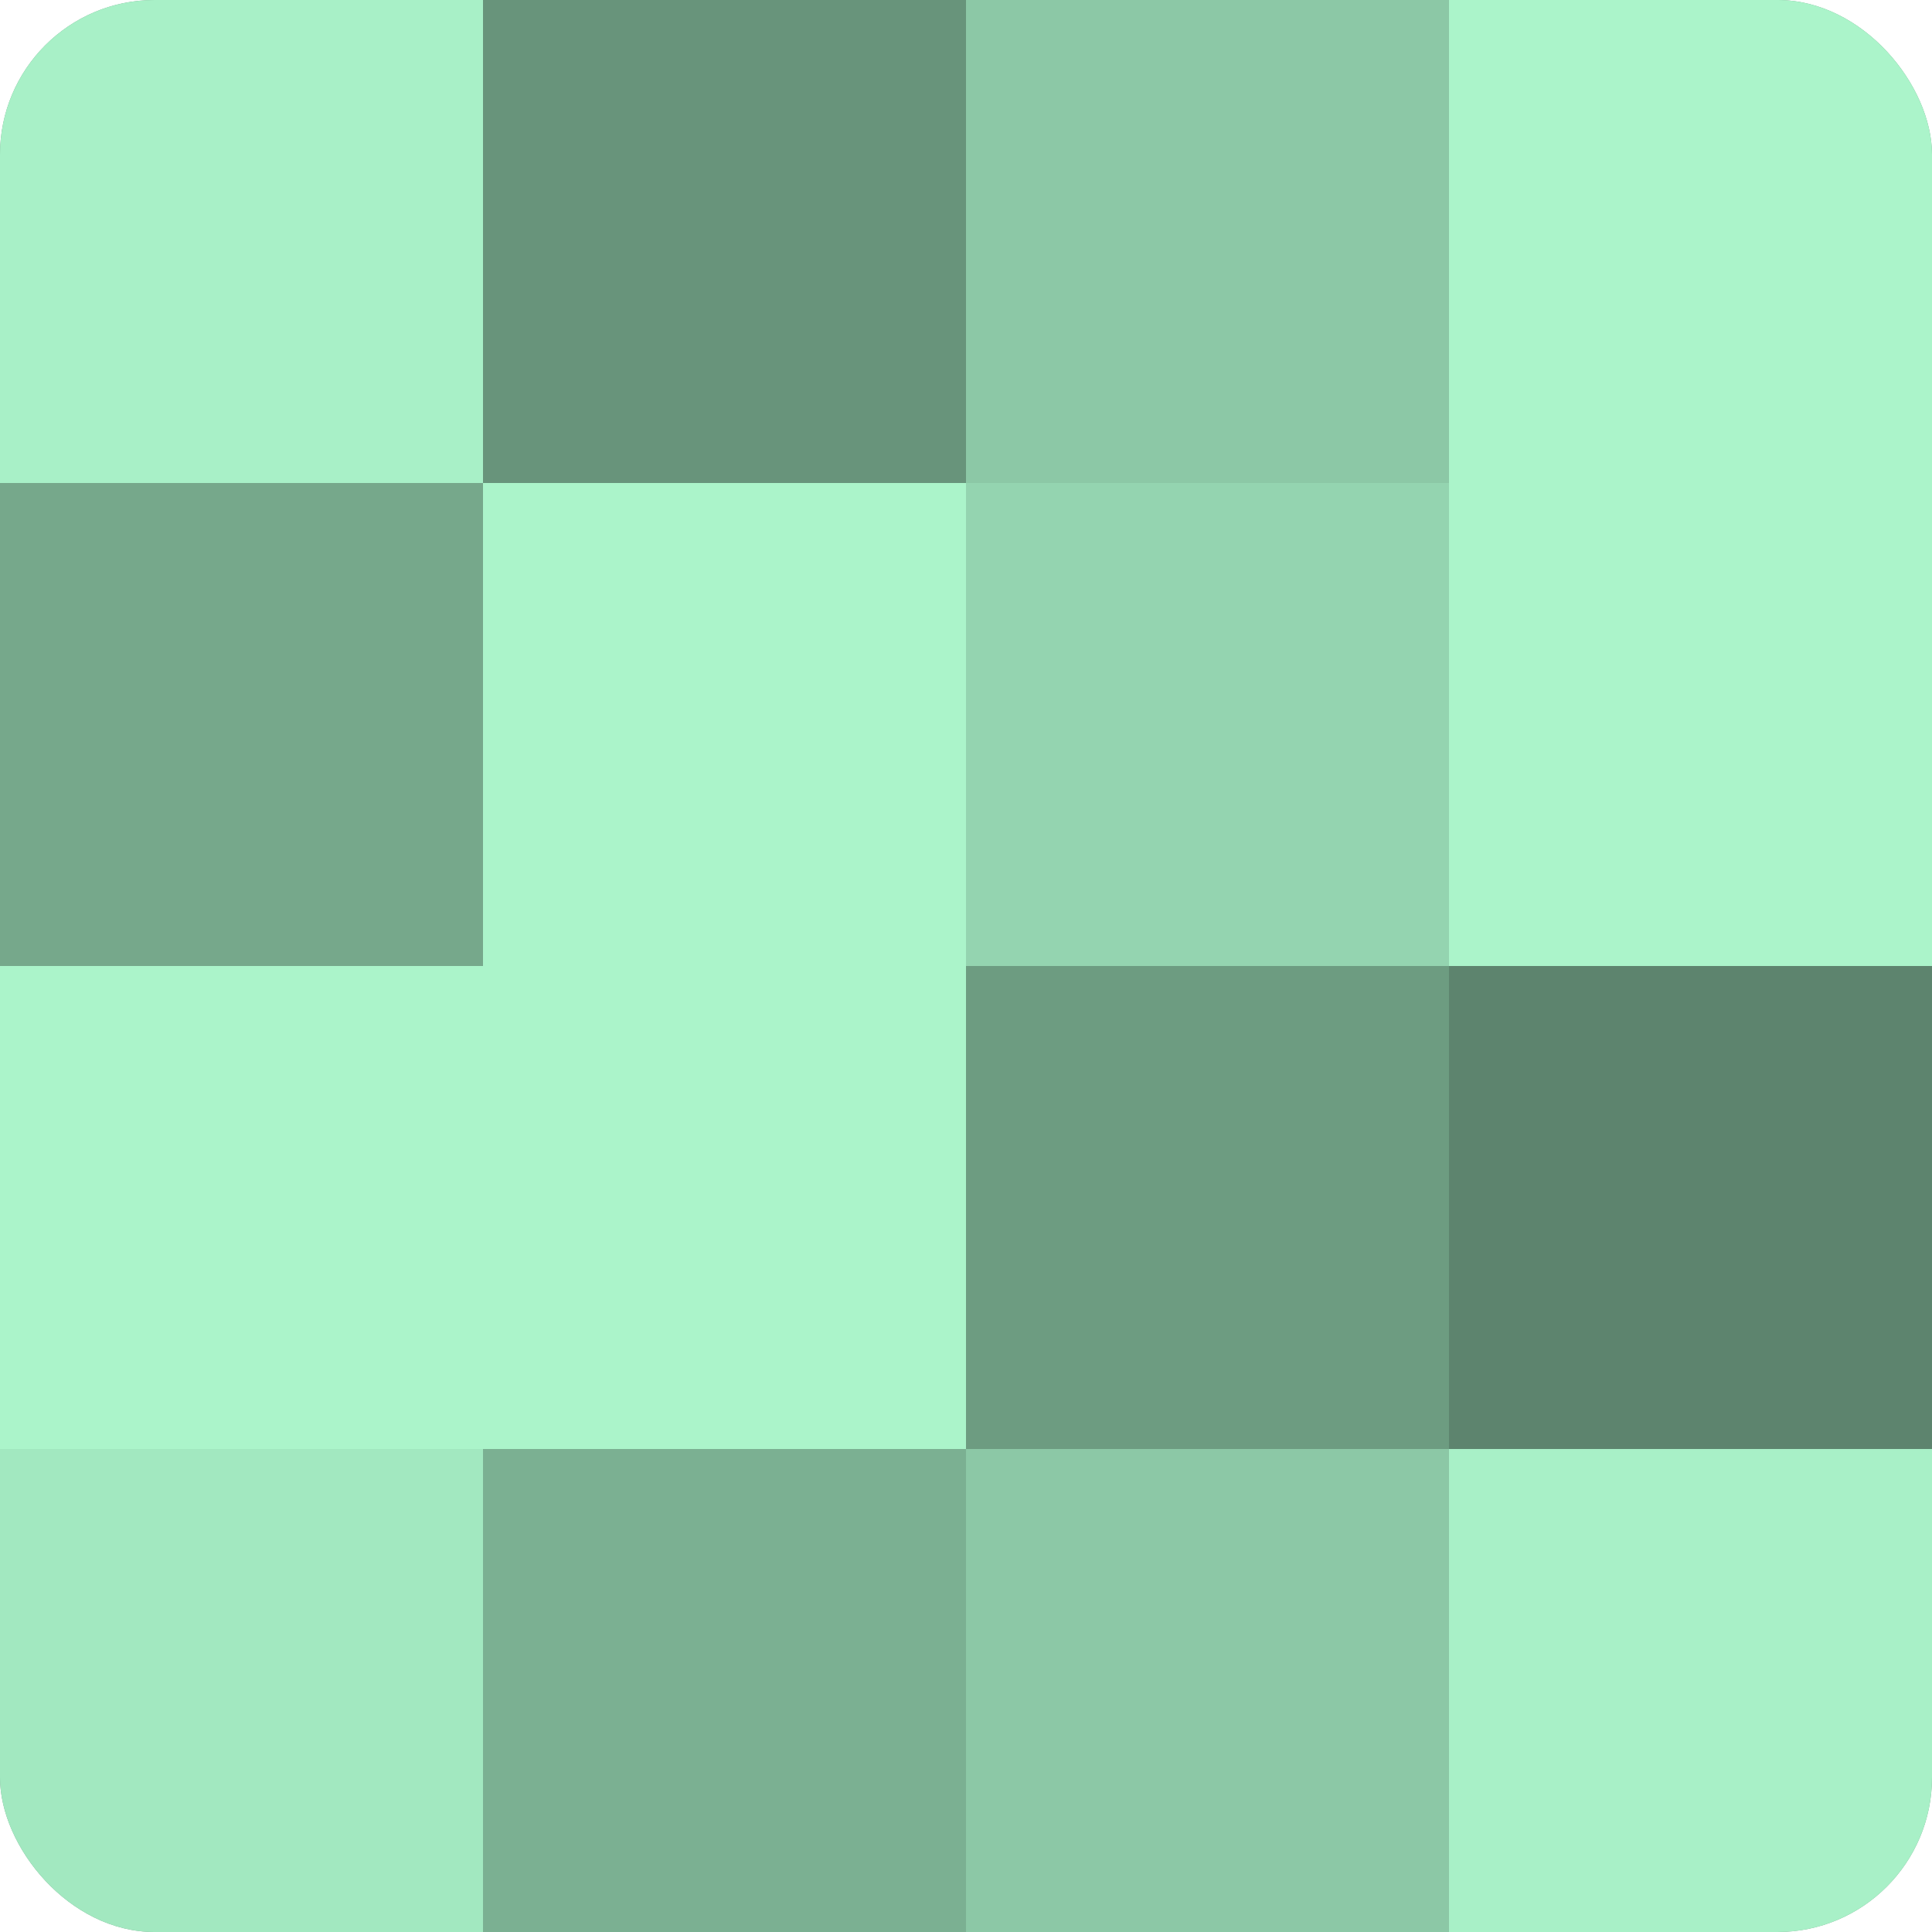
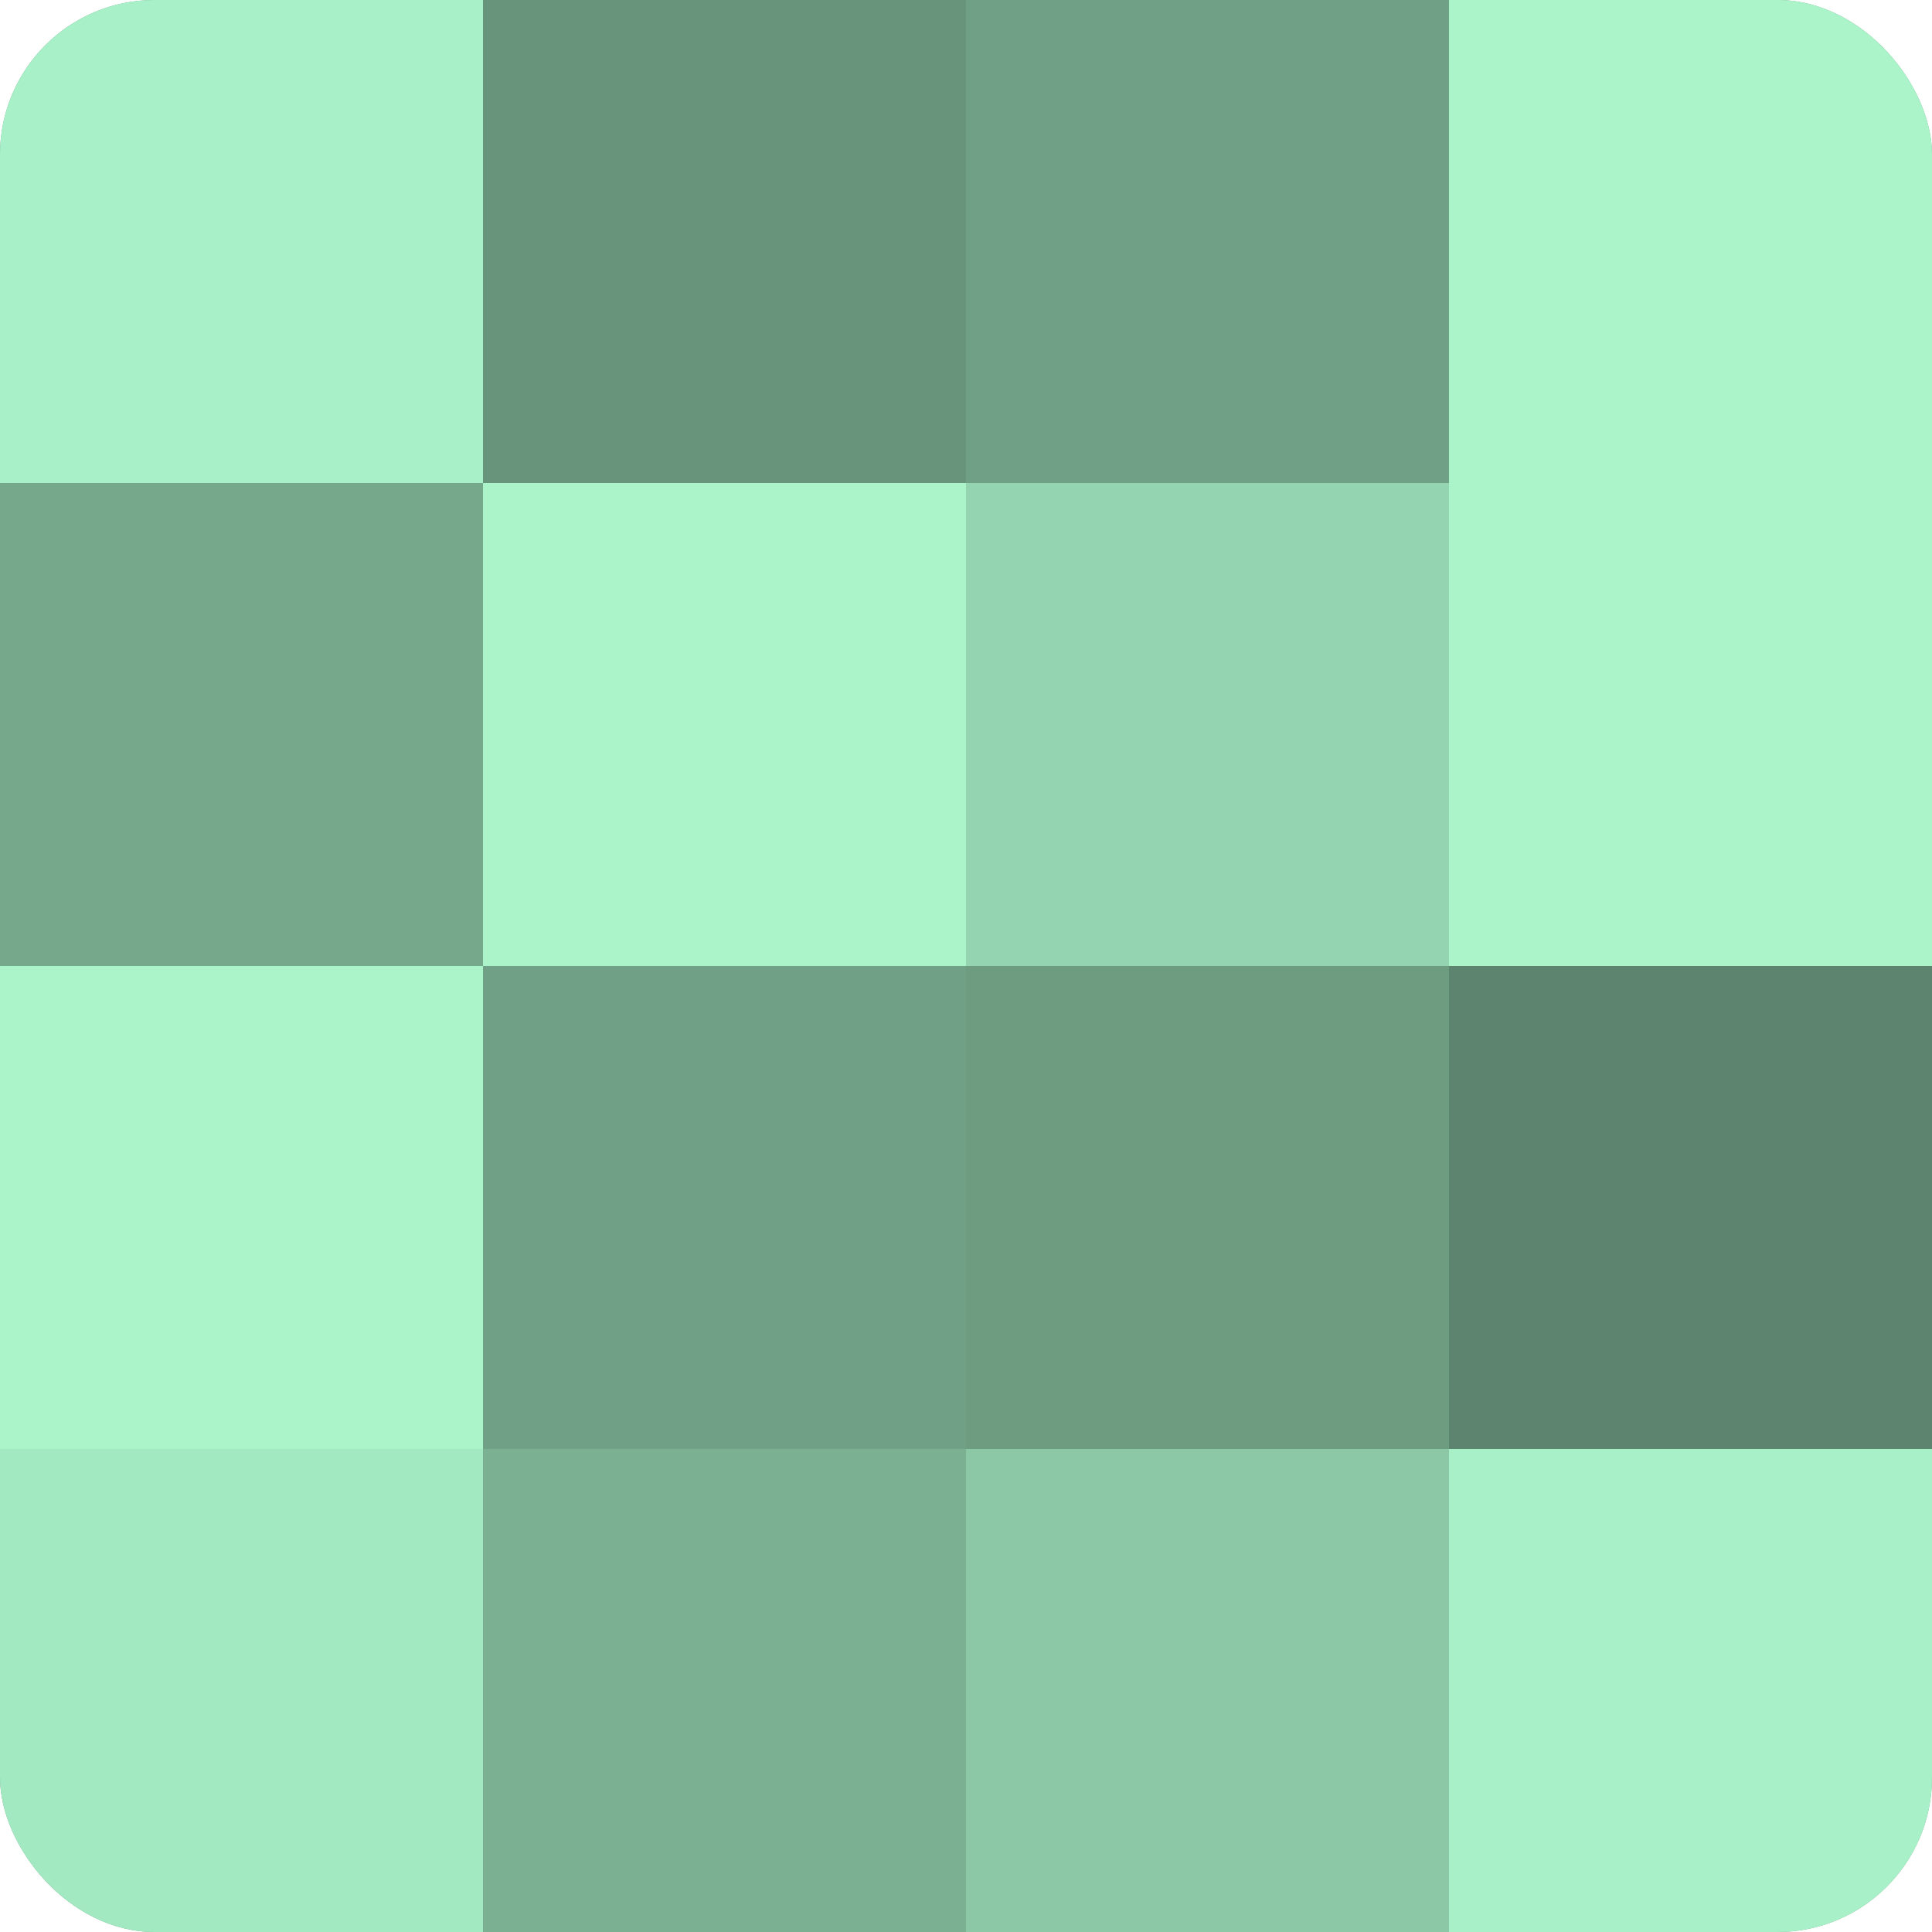
<svg xmlns="http://www.w3.org/2000/svg" width="60" height="60" viewBox="0 0 100 100" preserveAspectRatio="xMidYMid meet">
  <defs>
    <clipPath id="c" width="100" height="100">
      <rect width="100" height="100" rx="8" ry="8" />
    </clipPath>
  </defs>
  <g clip-path="url(#c)">
    <rect width="100" height="100" fill="#70a085" />
    <rect width="25" height="25" fill="#a8f0c7" />
    <rect y="25" width="25" height="25" fill="#76a88b" />
    <rect y="50" width="25" height="25" fill="#abf4ca" />
    <rect y="75" width="25" height="25" fill="#a2e8c0" />
    <rect x="25" width="25" height="25" fill="#68947b" />
    <rect x="25" y="25" width="25" height="25" fill="#abf4ca" />
-     <rect x="25" y="50" width="25" height="25" fill="#abf4ca" />
    <rect x="25" y="75" width="25" height="25" fill="#7bb092" />
-     <rect x="50" width="25" height="25" fill="#8cc8a6" />
    <rect x="50" y="25" width="25" height="25" fill="#94d4b0" />
    <rect x="50" y="50" width="25" height="25" fill="#6d9c81" />
    <rect x="50" y="75" width="25" height="25" fill="#8cc8a6" />
    <rect x="75" width="25" height="25" fill="#abf4ca" />
    <rect x="75" y="25" width="25" height="25" fill="#abf4ca" />
    <rect x="75" y="50" width="25" height="25" fill="#5d846e" />
    <rect x="75" y="75" width="25" height="25" fill="#a8f0c7" />
  </g>
</svg>